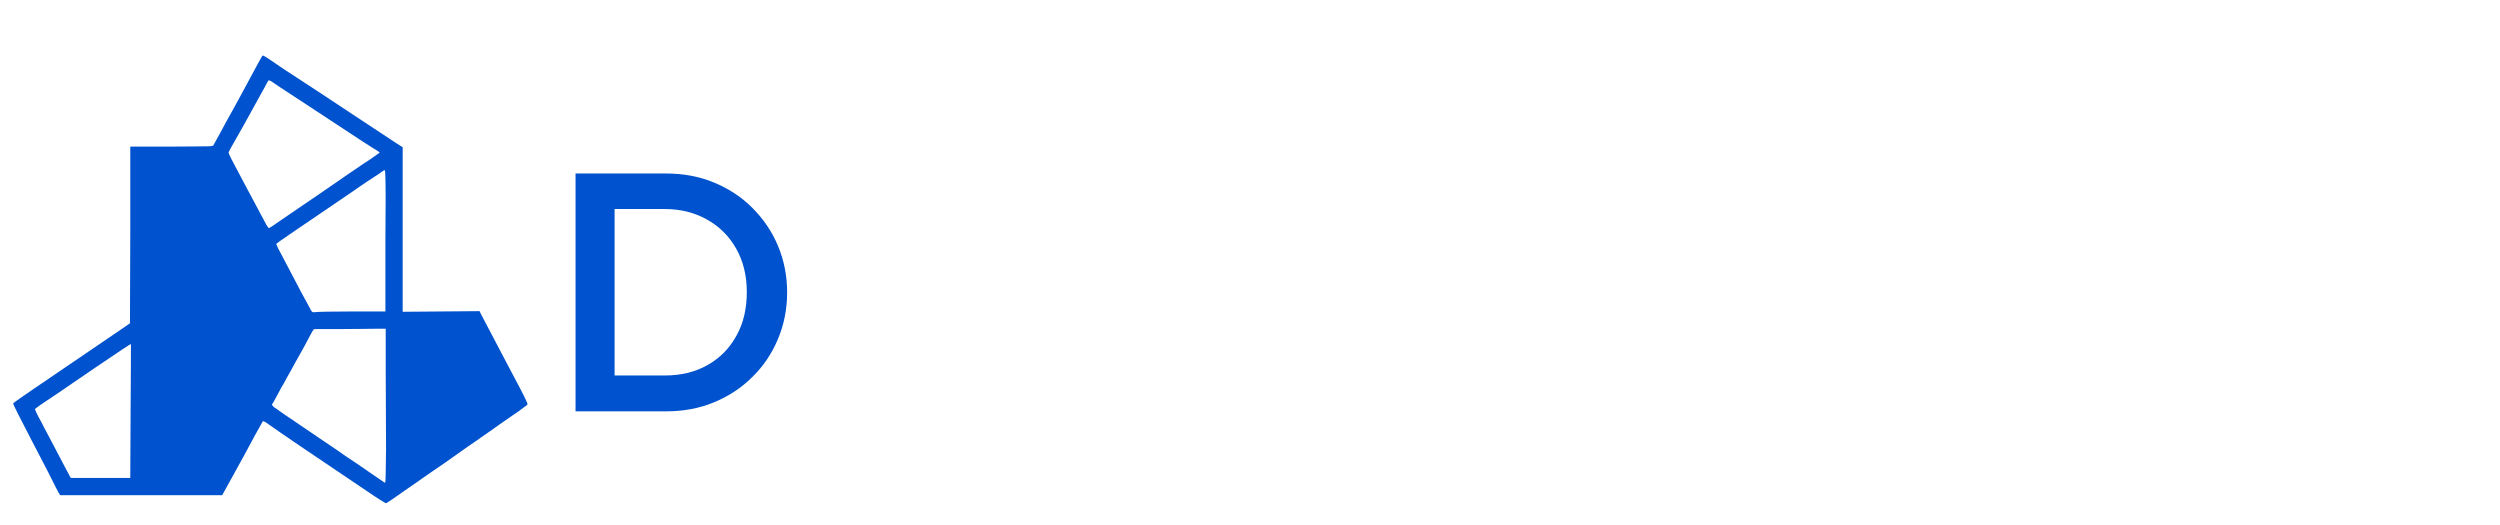
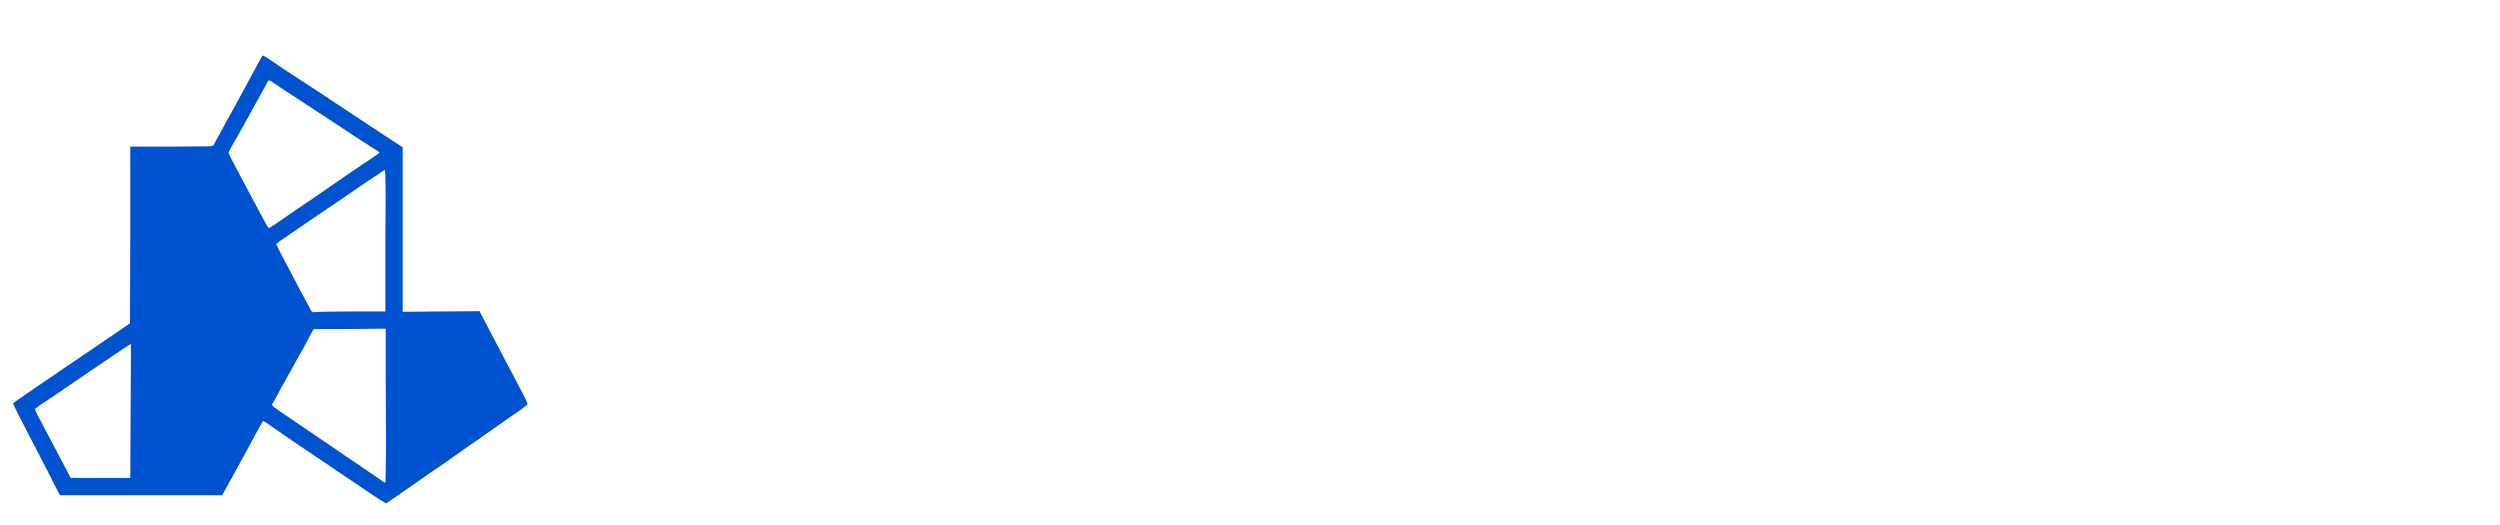
<svg xmlns="http://www.w3.org/2000/svg" width="781" height="164" viewBox="0 0 781 164" fill="none">
  <path d="M159.6 115.9C156.5 110 151.4 100.3 150.4 98.4L149.8 97.2L137.8 97.3L125.8 97.4V71.7V46L123.3 44.4C120.1 42.3 116.3 39.8 108.3 34.5C104.7 32.1 98.8 28.2 95.1 25.8C91.4 23.4 87.1 20.6 85.6 19.5C82.2 17.2 82.1 17.2 81.9 17.5C81.8 17.6 79.9 21.1 77.7 25.2C75.5 29.3 73 33.9 72.2 35.3C71.4 36.7 69.8 39.6 68.7 41.7C67.7 43.5 66.8 45.1 66.6 45.5C66.4 45.6 66.1 45.6 65.4 45.7C63.4 45.7 58.8 45.8 53.5 45.8H40.7V73.4L40.6 101L37.4 103.2C34.5 105.2 31.5 107.2 20.2 114.9C18 116.4 14.9 118.5 13.3 119.6C11.7 120.7 9 122.5 7.3 123.7C5.6 124.9 4.1 125.9 4.1 126.1C4.1 126.3 6.8 131.7 10 137.8C10.5 138.8 11.7 141 12.5 142.6C13.3 144.2 14.6 146.6 15.3 148C16 149.4 16.9 151.2 17.3 152C17.7 152.8 18.2 153.7 18.4 154.1L18.8 154.7H44.1H69.4L69.8 154C71 151.8 75.4 143.9 76.3 142.2C78.5 138 81.4 132.8 82 131.8C82 131.7 82.1 131.7 82.1 131.6C82.2 131.6 82.3 131.6 82.4 131.6C82.7 131.7 83.3 132.1 84.4 132.9C89.8 136.7 94.7 140 114.9 153.6C117.8 155.6 120.4 157.2 120.5 157.2C120.7 157.2 121.4 156.8 122.2 156.2C123 155.7 124.2 154.8 125.1 154.2C125.9 153.6 127.4 152.6 128.4 151.9C129.4 151.2 130.9 150.2 131.7 149.6C132.5 149 134.3 147.8 135.6 146.9C136.9 146 138.5 144.9 139.1 144.5C139.7 144.1 140.8 143.3 141.5 142.8C145.2 140.2 147.7 138.4 149.1 137.5C150 136.9 151.7 135.6 153.1 134.7C155.8 132.8 156 132.6 159.8 130C161.3 129 163 127.8 163.6 127.3C164.2 126.9 164.8 126.4 164.8 126.3C164.8 125.8 163.3 122.8 159.6 115.9ZM120.4 150.4C120.4 150.5 120.3 150.7 120.3 150.8C120.1 150.8 119.5 150.3 116.1 148C115.4 147.5 113.2 146 111.3 144.7C109.3 143.4 106.2 141.3 104.4 140C102.5 138.7 99.3 136.6 97.3 135.2C92 131.6 90.7 130.7 88.9 129.5C88.1 128.9 86.8 128.1 86.2 127.6C85.4 127.1 85 126.7 85 126.4C85 126.3 85.1 126.2 85.1 126.1C85.1 126.1 85.1 126 85.2 126C85.3 125.9 86 124.6 86.8 123.1C87.6 121.6 88.4 120.1 88.7 119.7C88.9 119.3 89.8 117.6 90.8 115.9C91.7 114.2 93.1 111.7 93.9 110.3C94.7 108.9 95.8 106.9 96.4 105.7C97 104.6 97.6 103.4 97.8 103.2L98 102.9C98.2 102.8 98.6 102.8 99.3 102.8H106.2C110.6 102.8 115.7 102.7 117.4 102.7H120.5V116.2C120.5 123.7 120.6 134.5 120.6 140.3C120.5 146.2 120.5 149.4 120.4 150.4ZM120.4 55.5C120.5 58.3 120.5 64 120.4 75.2V97V97.3H110C104.3 97.3 99.2 97.4 98.6 97.5C97.5 97.6 97.5 97.7 96.6 95.9C96.2 95.2 95.6 94 95.2 93.3C94.8 92.6 93.8 90.8 93 89.2C92.2 87.7 90.4 84.2 88.9 81.4C88.2 80 87.5 78.8 87 77.8C86.6 77 86.4 76.5 86.3 76.2C86.5 76 87.4 75.3 90.8 73C93.3 71.3 96.8 68.9 100.5 66.4C102.7 64.9 105.5 63 108 61.3C109.4 60.3 111.6 58.9 112.8 58C114 57.2 115.7 56 116.7 55.4C117.7 54.8 118.8 54 119.2 53.7C119.6 53.4 120 53.2 120.2 53.1C120.3 53.4 120.4 54.1 120.4 55.5ZM84 25.1C84.1 25.1 84.1 25.1 84 25.1C84.2 25.1 84.6 25.3 84.9 25.5C85.2 25.7 86.4 26.5 87.4 27.2C88.5 27.9 92.3 30.4 95.8 32.7C111.1 42.8 117.1 46.7 117.9 47.1C118.3 47.4 118.7 47.7 118.6 47.7C118.5 47.8 117.3 48.6 115.9 49.6C113.4 51.2 107 55.6 98.9 61.2C97 62.5 94.5 64.2 93.3 65C92.1 65.8 89.5 67.6 87.6 68.9C85.9 70.1 84.4 71.1 84 71.3C83.9 71.2 83.6 70.9 83.2 70.2C82.4 68.7 80.7 65.5 76.9 58.4C74.8 54.4 72.9 50.9 72.1 49.3C71.7 48.5 71.5 48 71.4 47.7C71.4 47.5 72.2 46 73.2 44.3C76.2 39 76.5 38.5 78.3 35.2C79.3 33.4 80.7 30.8 81.5 29.4C82.3 28 83.1 26.5 83.3 26.1C83.5 25.8 83.6 25.6 83.7 25.4C83.8 25.2 83.9 25.1 84 25.1ZM10.9 127.8C11.1 127.6 11.8 127.1 12.9 126.3C13.9 125.6 15.4 124.6 17.7 123.1C21.4 120.6 23.8 118.9 29.4 115.1C37.8 109.4 40.8 107.4 40.9 107.5C40.9 107.5 40.9 107.6 40.9 107.7C40.9 109.1 40.9 117.9 40.8 128.4L40.7 149.3H31.4H22.1L21.5 148.2C21.2 147.6 19.9 145.1 18.6 142.7C17.3 140.3 15.9 137.5 15.4 136.6C14.9 135.7 14.2 134.3 13.8 133.6C13.4 132.8 12.6 131.2 11.9 130C11.4 129 11 128.1 10.9 127.8Z" fill="#0052CE" />
-   <path d="M179.8 128.4V54.2H192V128.5H179.8V128.4ZM188.2 128.4V117.3H207.7C212.8 117.3 217.3 116.2 221.1 114C225 111.8 228 108.7 230.1 104.8C232.3 100.9 233.3 96.3 233.3 91.2C233.3 86.1 232.2 81.6 230 77.7C227.8 73.8 224.8 70.8 220.9 68.6C217 66.4 212.6 65.3 207.6 65.3H188.1V54.2H208C213.4 54.2 218.4 55.1 223 57C227.6 58.9 231.6 61.5 235 64.9C238.4 68.3 241.1 72.2 243 76.7C244.9 81.2 245.9 86.1 245.9 91.4C245.9 96.6 244.9 101.5 243 106C241.1 110.5 238.4 114.5 235 117.8C231.6 121.2 227.6 123.8 223 125.7C218.4 127.6 213.5 128.5 208.1 128.5H188.2V128.4Z" fill="#0052CE" />
</svg>